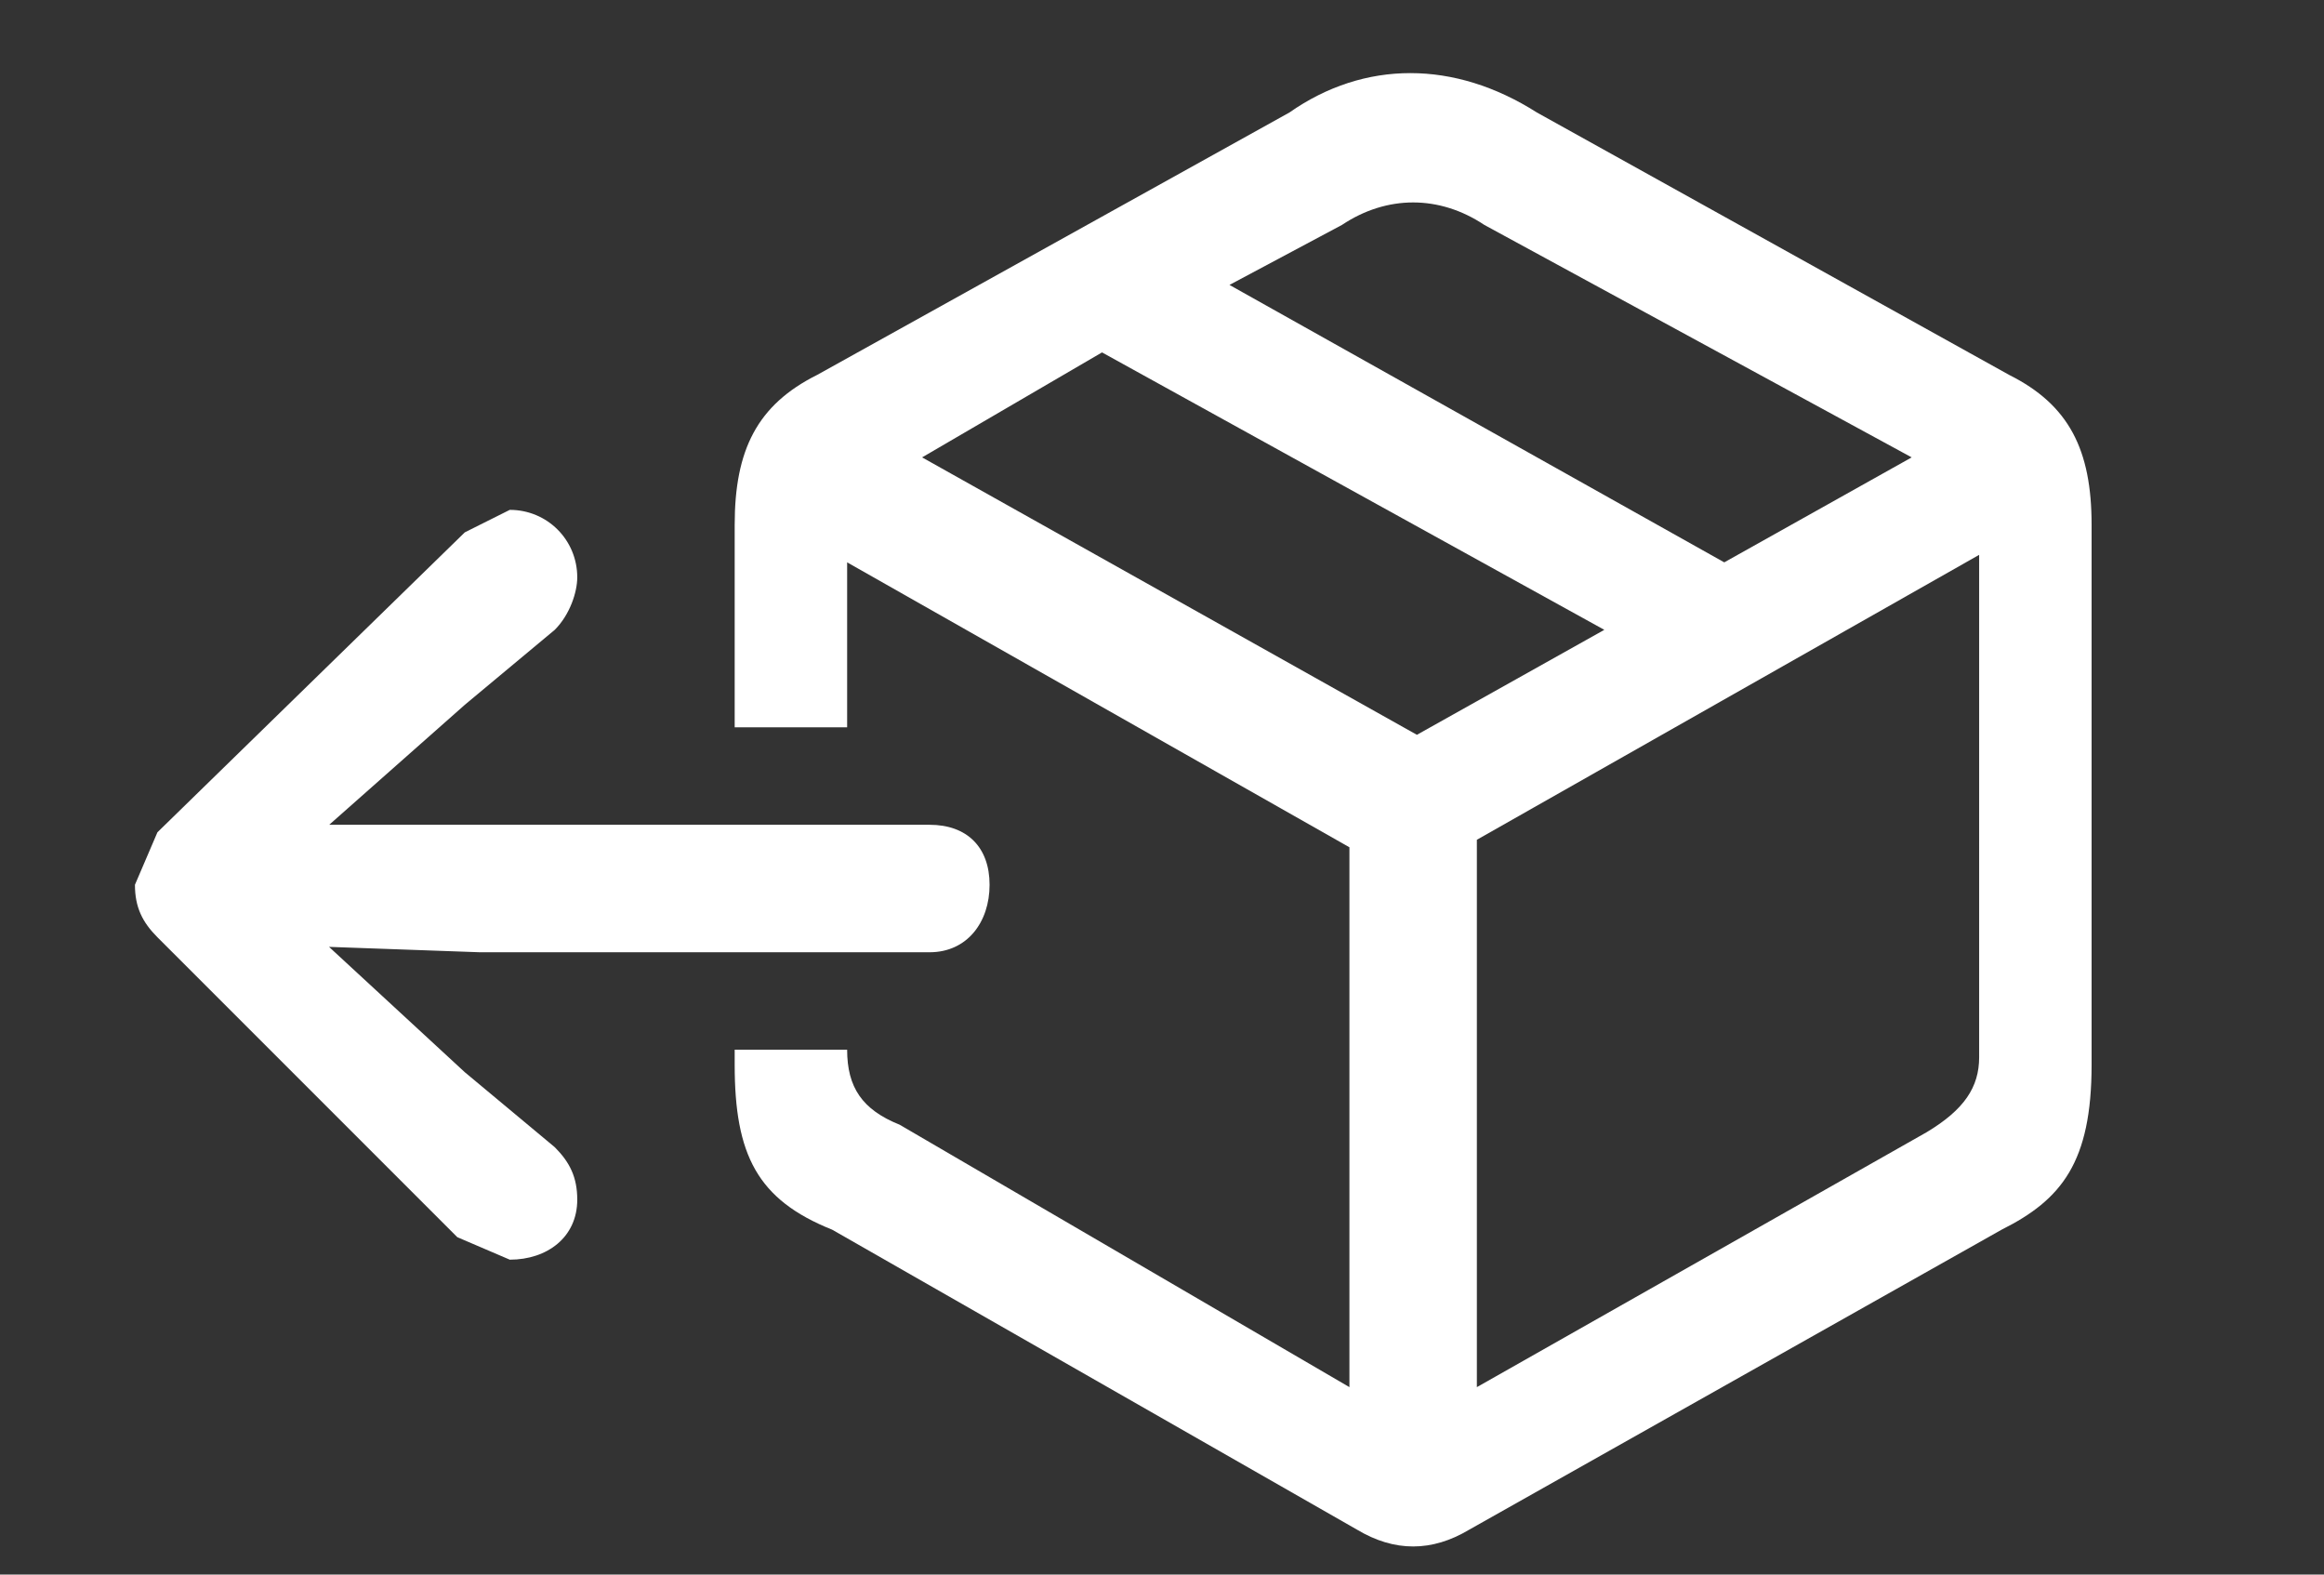
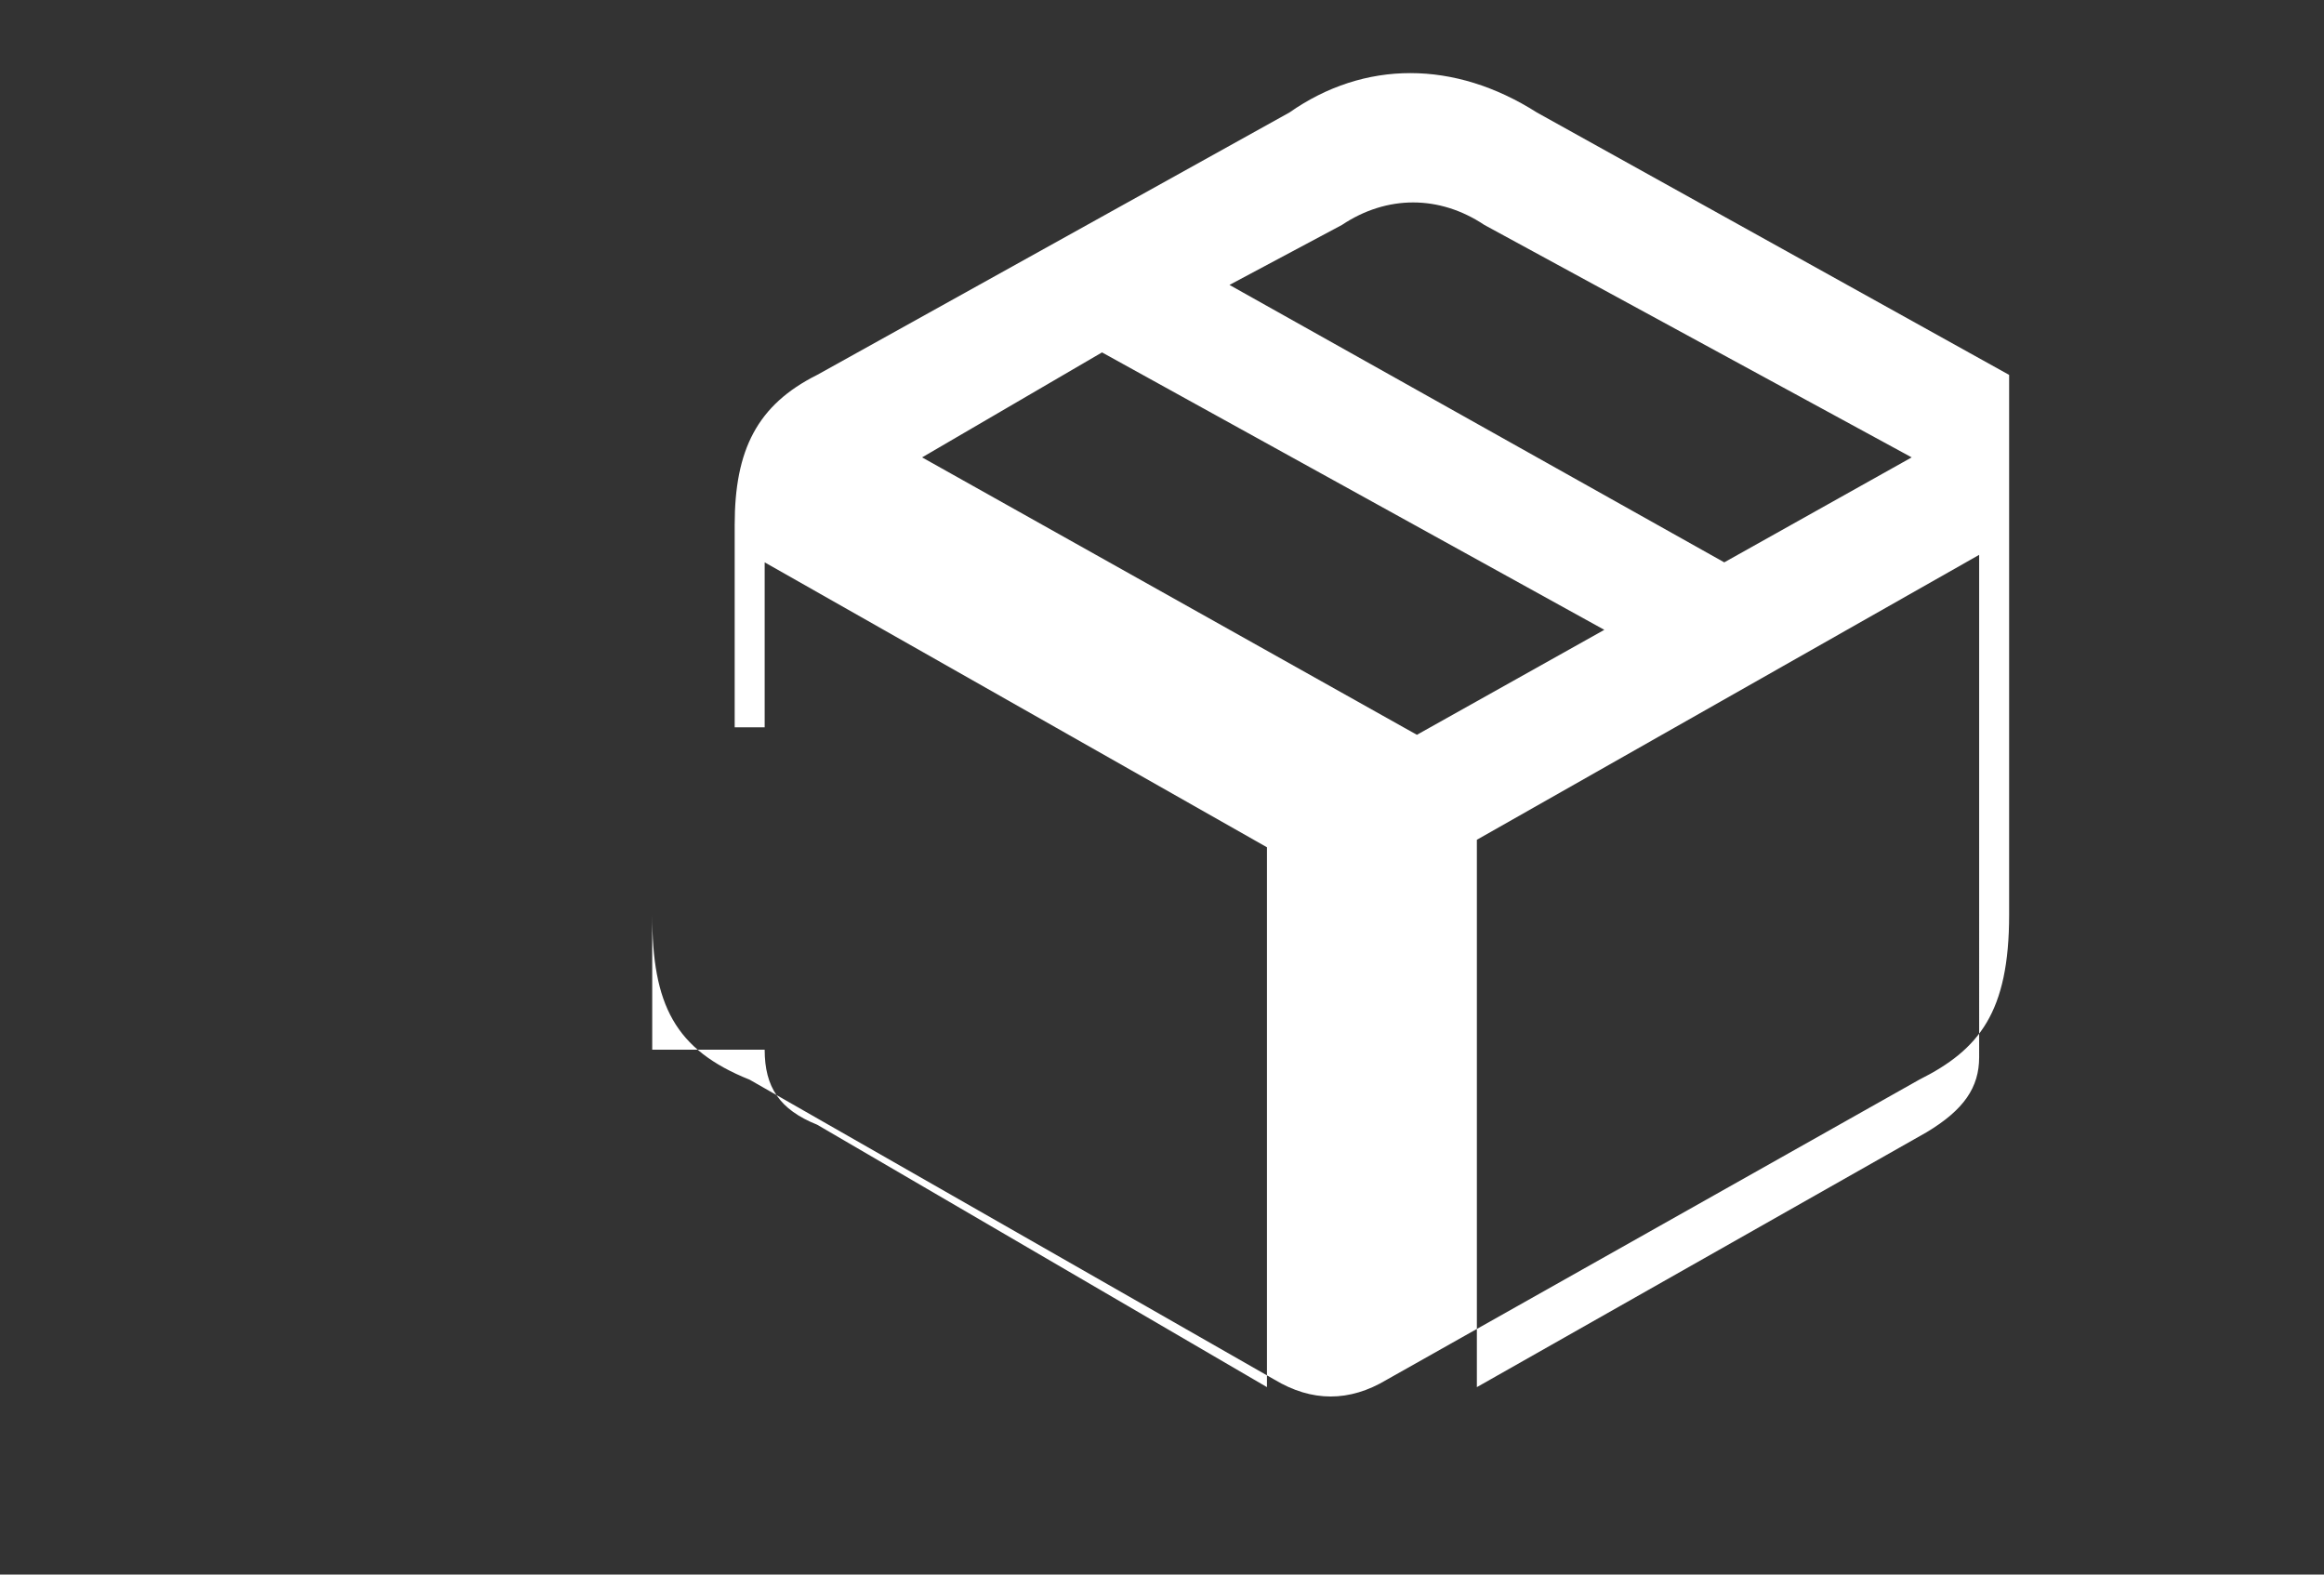
<svg xmlns="http://www.w3.org/2000/svg" width="31" height="21" fill="none">
  <rect width="100%" height="100%" fill="#333333" stroke="none" />
  <g fill="#fff">
-     <path d="M20.5 1.5 26.8 5c.8.4 1.1 1 1.1 2v7.2c0 1.3-.4 1.8-1.2 2.2l-7.1 4c-.5.3-1 .3-1.5 0l-7-4c-1-.4-1.3-1-1.3-2.2V14h1.5c0 .5.2.8.7 1l6 3.5v-7.2l-6.7-3.8v2.2H9.8V7c0-1 .3-1.6 1.1-2l6.3-3.5c1-.7 2.2-.7 3.3 0Zm-.8 9.8v7.2l6-3.4c.5-.3.7-.6.7-1V7.4l-6.7 3.8Zm-7.4-5.2 6.6 3.7 2.5-1.4-6.7-3.7-2.4 1.4ZM17.9 3l-1.5.8L23 7.5l2.5-1.4L19.8 3c-.6-.4-1.3-.4-1.9 0Z" />
-     <path d="M13.2 11.8c0-.5-.3-.8-.8-.8H3.6v.7l2.6-2.3 1.2-1c.2-.2.3-.5.3-.7 0-.5-.4-.9-.9-.9l-.6.3-4.1 4-.3.7c0 .3.1.5.3.7l4 4 .7.3c.5 0 .9-.3.9-.8 0-.3-.1-.5-.3-.7l-1.2-1-2.6-2.4v.7l2.8.1h6c.5 0 .8-.4.8-.9Z" />
+     <path d="M20.5 1.5 26.8 5v7.2c0 1.3-.4 1.8-1.2 2.2l-7.1 4c-.5.3-1 .3-1.5 0l-7-4c-1-.4-1.3-1-1.3-2.2V14h1.5c0 .5.2.8.7 1l6 3.5v-7.2l-6.7-3.8v2.2H9.8V7c0-1 .3-1.6 1.1-2l6.3-3.5c1-.7 2.2-.7 3.3 0Zm-.8 9.8v7.2l6-3.4c.5-.3.7-.6.7-1V7.4l-6.7 3.8Zm-7.4-5.2 6.6 3.7 2.5-1.4-6.7-3.7-2.4 1.4ZM17.9 3l-1.5.8L23 7.5l2.5-1.4L19.8 3c-.6-.4-1.3-.4-1.9 0Z" />
  </g>
</svg>